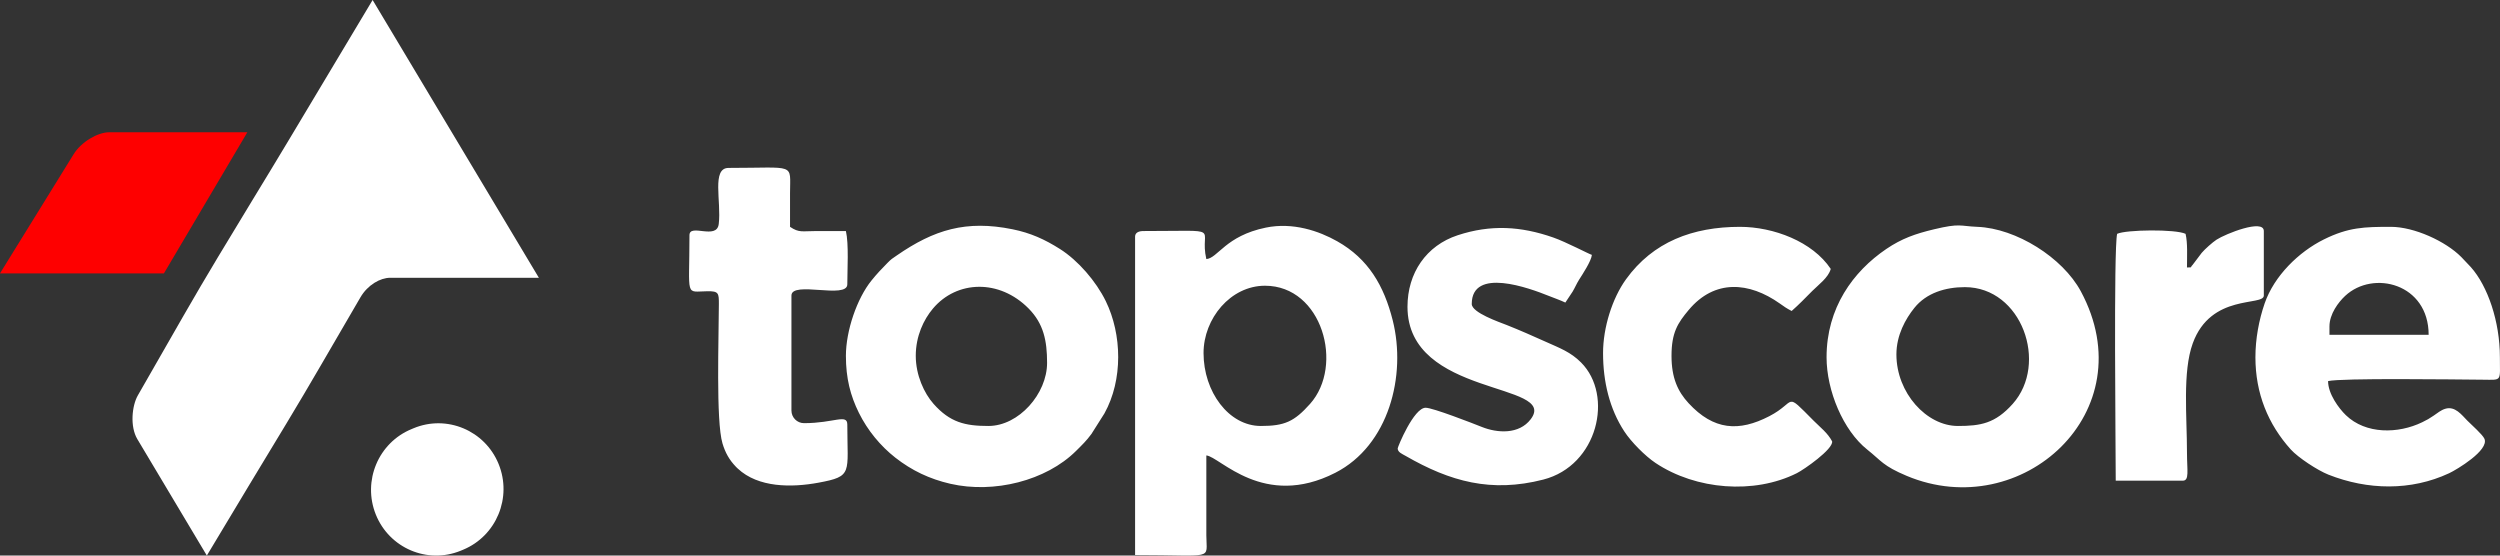
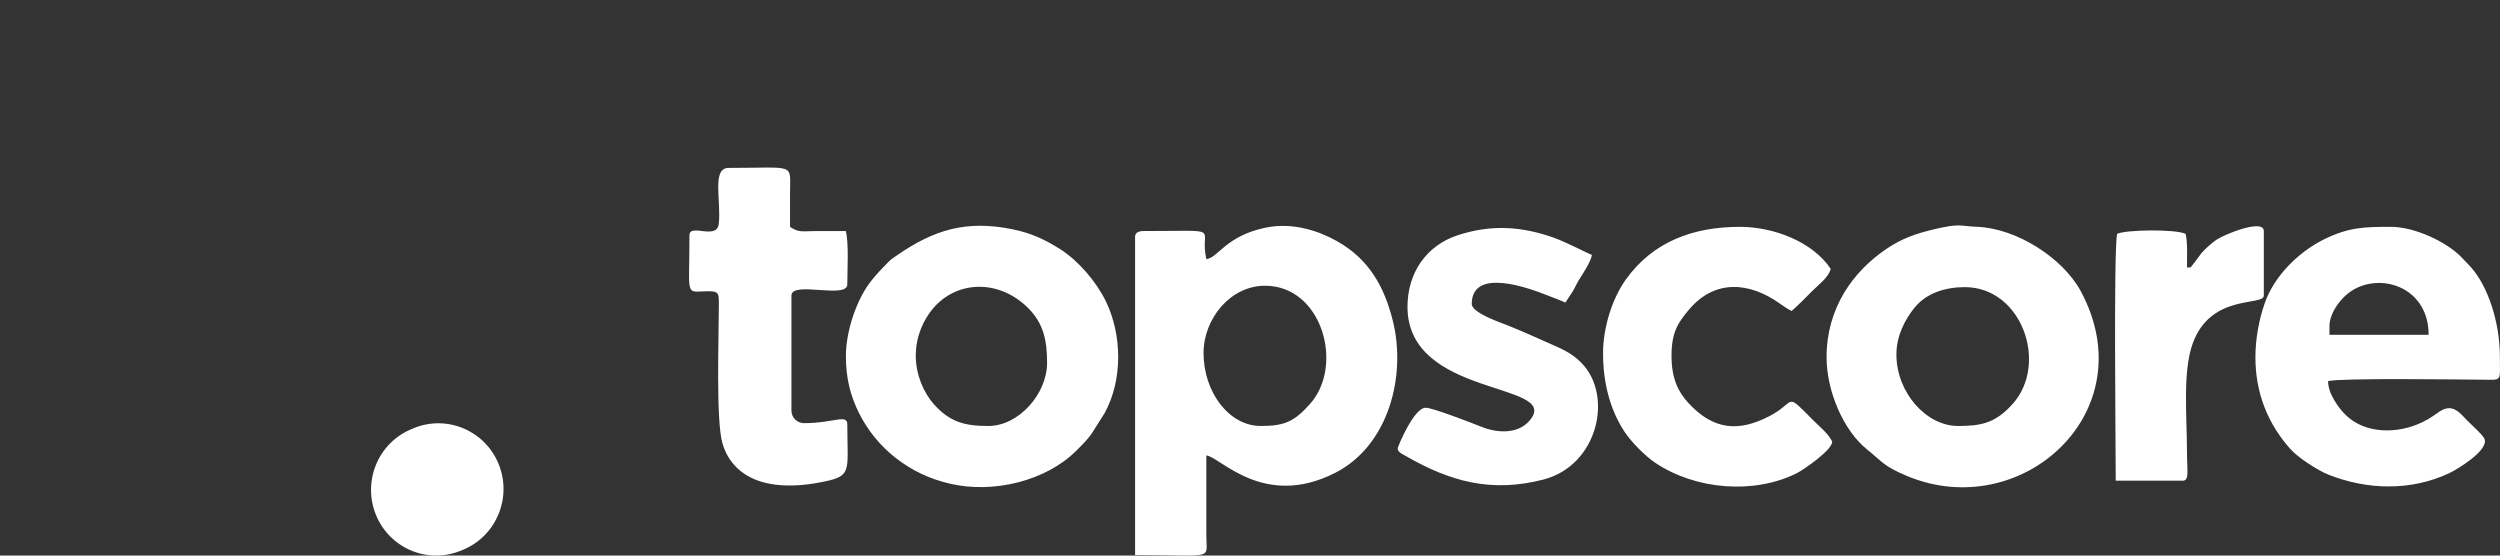
<svg xmlns="http://www.w3.org/2000/svg" width="144" height="32" viewBox="0 0 144 32" fill="none">
  <rect x="0" y="0" width="144" height="32" fill="#333333" stroke="none" />
-   <path fill-rule="evenodd" clip-rule="evenodd" d="M0 15.746H9.442L14.247 7.619H6.287C5.632 7.619 4.682 8.169 4.242 8.882L0 15.746Z" fill="#FE0000" />
  <path fill-rule="evenodd" clip-rule="evenodd" d="M69.485 14.923C69.043 13.021 70.628 13.308 65.863 13.308C65.617 13.308 65.381 13.383 65.381 13.631V31.968C70.023 31.968 69.489 32.299 69.485 30.837V26.233C70.263 26.298 72.777 29.346 76.916 27.231C79.993 25.659 81.025 21.633 80.219 18.445C79.717 16.457 78.82 14.912 77.024 13.898C75.974 13.305 74.472 12.789 72.909 13.111C70.59 13.589 70.151 14.868 69.485 14.923ZM125.97 15.408C125.97 14.744 126.015 14.009 125.889 13.469C125.312 13.191 122.452 13.226 121.947 13.469C121.738 14.368 121.866 25.782 121.866 27.687H125.728C126.119 27.687 125.97 27.099 125.97 26.071C125.97 23.988 125.707 21.422 126.302 19.779C127.349 16.884 130.396 17.654 130.396 17.024V13.308C130.396 12.586 128.191 13.468 127.673 13.805C127.448 13.952 126.997 14.351 126.819 14.564L126.298 15.253C126.096 15.461 126.347 15.377 125.97 15.408ZM39.713 13.55C39.713 17.202 39.437 16.79 40.765 16.775C41.394 16.768 41.408 16.892 41.407 17.503C41.404 19.428 41.232 24.248 41.614 25.536C41.773 26.073 42.009 26.49 42.376 26.872C42.387 26.884 42.404 26.901 42.415 26.913L42.497 26.991C43.676 28.095 45.594 28.091 47.149 27.802C49.143 27.432 48.805 27.269 48.805 24.455C48.805 23.814 48.045 24.374 46.31 24.374C45.913 24.374 45.587 24.047 45.587 23.648V17.024C45.587 16.155 48.805 17.25 48.805 16.378C48.805 15.541 48.898 14.052 48.724 13.308C48.161 13.308 47.598 13.307 47.035 13.308C46.203 13.308 46.037 13.422 45.506 13.066C45.506 12.419 45.506 11.773 45.506 11.127C45.507 9.359 45.884 9.672 41.966 9.672C40.975 9.672 41.557 11.6 41.4 12.902C41.286 13.846 39.713 12.846 39.713 13.55ZM92.336 20.336C92.336 21.997 92.713 23.551 93.557 24.845C93.949 25.447 94.761 26.27 95.362 26.669C97.689 28.22 101.045 28.483 103.495 27.256C103.917 27.046 105.591 25.875 105.532 25.425C105.276 24.938 104.853 24.622 104.466 24.233C102.749 22.509 103.52 23.139 101.913 23.972C100.163 24.879 98.708 24.788 97.263 23.224C96.644 22.555 96.279 21.77 96.279 20.497C96.279 19.148 96.641 18.604 97.268 17.855C98.769 16.063 100.755 16.241 102.507 17.476C102.815 17.692 102.866 17.736 103.199 17.913C103.619 17.545 103.979 17.169 104.385 16.761C104.734 16.412 105.32 15.988 105.451 15.489C104.4 13.913 102.151 13.066 100.221 13.066C97.506 13.066 95.214 13.928 93.657 16.088C92.865 17.186 92.336 18.87 92.336 20.336ZM81.071 17.67C81.071 22.899 89.814 21.993 88.169 24.148C87.495 25.033 86.25 24.949 85.359 24.594C84.835 24.385 82.529 23.486 82.117 23.486C81.434 23.486 80.507 25.741 80.507 25.829C80.507 26.051 80.776 26.151 80.964 26.26C83.535 27.74 85.889 28.395 88.894 27.624C92.038 26.817 92.961 22.776 91.07 20.88C90.463 20.271 89.848 20.053 89.039 19.688C88.316 19.363 87.53 19.015 86.784 18.72C86.376 18.558 84.773 18.013 84.773 17.509C84.773 15.371 88.102 16.598 89.187 17.035C89.474 17.151 89.878 17.29 90.164 17.428L90.582 16.798C90.724 16.559 90.806 16.35 90.951 16.118C91.136 15.825 91.663 15.033 91.692 14.681C91.553 14.648 90.197 13.934 89.47 13.681C87.599 13.026 85.863 12.926 83.966 13.549C82.153 14.143 81.071 15.723 81.071 17.67ZM129.912 20.578C129.912 22.662 130.642 24.437 131.947 25.887C132.366 26.352 133.484 27.089 134.12 27.341C136.37 28.23 138.866 28.288 141.072 27.257C141.5 27.057 143.388 25.932 143.104 25.274C143.001 25.035 142.356 24.467 142.123 24.233C141.792 23.9 141.415 23.372 140.843 23.547C140.599 23.621 140.388 23.797 140.181 23.939C139.928 24.111 139.804 24.184 139.516 24.323C138.133 24.99 136.272 25.023 135.121 23.913C134.72 23.525 134.097 22.69 134.097 21.951C134.878 21.769 141.272 21.856 143.029 21.871C144.136 21.88 143.994 21.989 143.994 20.578C143.994 18.517 143.294 16.481 142.324 15.389L141.774 14.809C140.87 13.892 139.05 13.066 137.718 13.066C136.191 13.066 135.279 13.085 133.855 13.791C132.407 14.509 130.994 15.887 130.444 17.476C130.113 18.434 129.912 19.524 129.912 20.578ZM134.177 18.801V19.285H139.89C139.89 16.338 136.7 15.531 135.081 17.043C134.691 17.407 134.177 18.087 134.177 18.801ZM105.21 20.578C105.21 22.503 106.167 24.795 107.555 25.898C108.369 26.544 108.449 26.832 109.83 27.411C116.435 30.18 123.591 23.724 119.856 16.78C118.809 14.835 116.133 13.153 113.9 13.066C112.878 13.026 112.919 12.843 111.389 13.21C110.33 13.464 109.545 13.736 108.653 14.34C106.736 15.64 105.21 17.736 105.21 20.578ZM109.233 20.416C109.233 22.631 110.972 24.536 112.774 24.536C114.076 24.536 114.923 24.395 115.932 23.264C118.003 20.943 116.457 16.539 113.176 16.539C112.064 16.539 110.959 16.87 110.266 17.737C109.759 18.369 109.233 19.301 109.233 20.416ZM48.724 20.497C48.724 21.789 48.983 22.791 49.474 23.783C49.972 24.788 50.705 25.681 51.573 26.362C52.523 27.104 53.544 27.591 54.742 27.866C57.241 28.441 60.25 27.696 61.983 25.971C62.33 25.626 62.567 25.402 62.865 24.999L63.615 23.814C64.69 21.877 64.629 19.263 63.693 17.346C63.133 16.201 62.093 14.998 61.052 14.341C60.179 13.789 59.369 13.418 58.322 13.206C55.645 12.664 53.802 13.23 51.655 14.714C51.379 14.905 51.35 14.909 51.118 15.144C50.777 15.489 50.503 15.779 50.196 16.159C49.363 17.19 48.724 19.047 48.724 20.497ZM52.748 20.497C52.748 21.608 53.229 22.65 53.774 23.264C54.719 24.329 55.589 24.536 56.932 24.536C58.684 24.536 60.312 22.679 60.312 20.901C60.312 19.62 60.11 18.643 59.247 17.769C57.566 16.068 55.115 16.138 53.737 17.774C53.204 18.407 52.748 19.355 52.748 20.497ZM69.324 20.336C69.324 22.562 70.774 24.536 72.623 24.536C73.995 24.536 74.547 24.285 75.459 23.264C77.432 21.055 76.161 16.458 72.864 16.458C70.883 16.458 69.324 18.346 69.324 20.336Z" fill="white" />
-   <path fill-rule="evenodd" clip-rule="evenodd" d="M21.463 0L31.039 16H22.476C21.905 16 21.18 16.41 20.763 17.123C18.982 20.171 17.858 22.146 16.482 24.42C15.105 26.694 13.727 28.97 11.914 32L7.909 25.291C7.478 24.565 7.599 23.369 7.941 22.772L10.585 18.16C11.869 15.92 13.209 13.717 14.553 11.507C15.262 10.342 15.972 9.175 16.675 8L21.463 0Z" fill="white" />
  <path d="M23.821 24.667C25.736 23.871 27.93 24.792 28.719 26.723C29.509 28.654 28.596 30.866 26.68 31.662C26.631 31.682 26.583 31.702 26.535 31.722C24.614 32.507 22.426 31.574 21.647 29.638C20.868 27.702 21.794 25.497 23.714 24.712C23.749 24.697 23.785 24.682 23.821 24.667Z" fill="white" />
</svg>